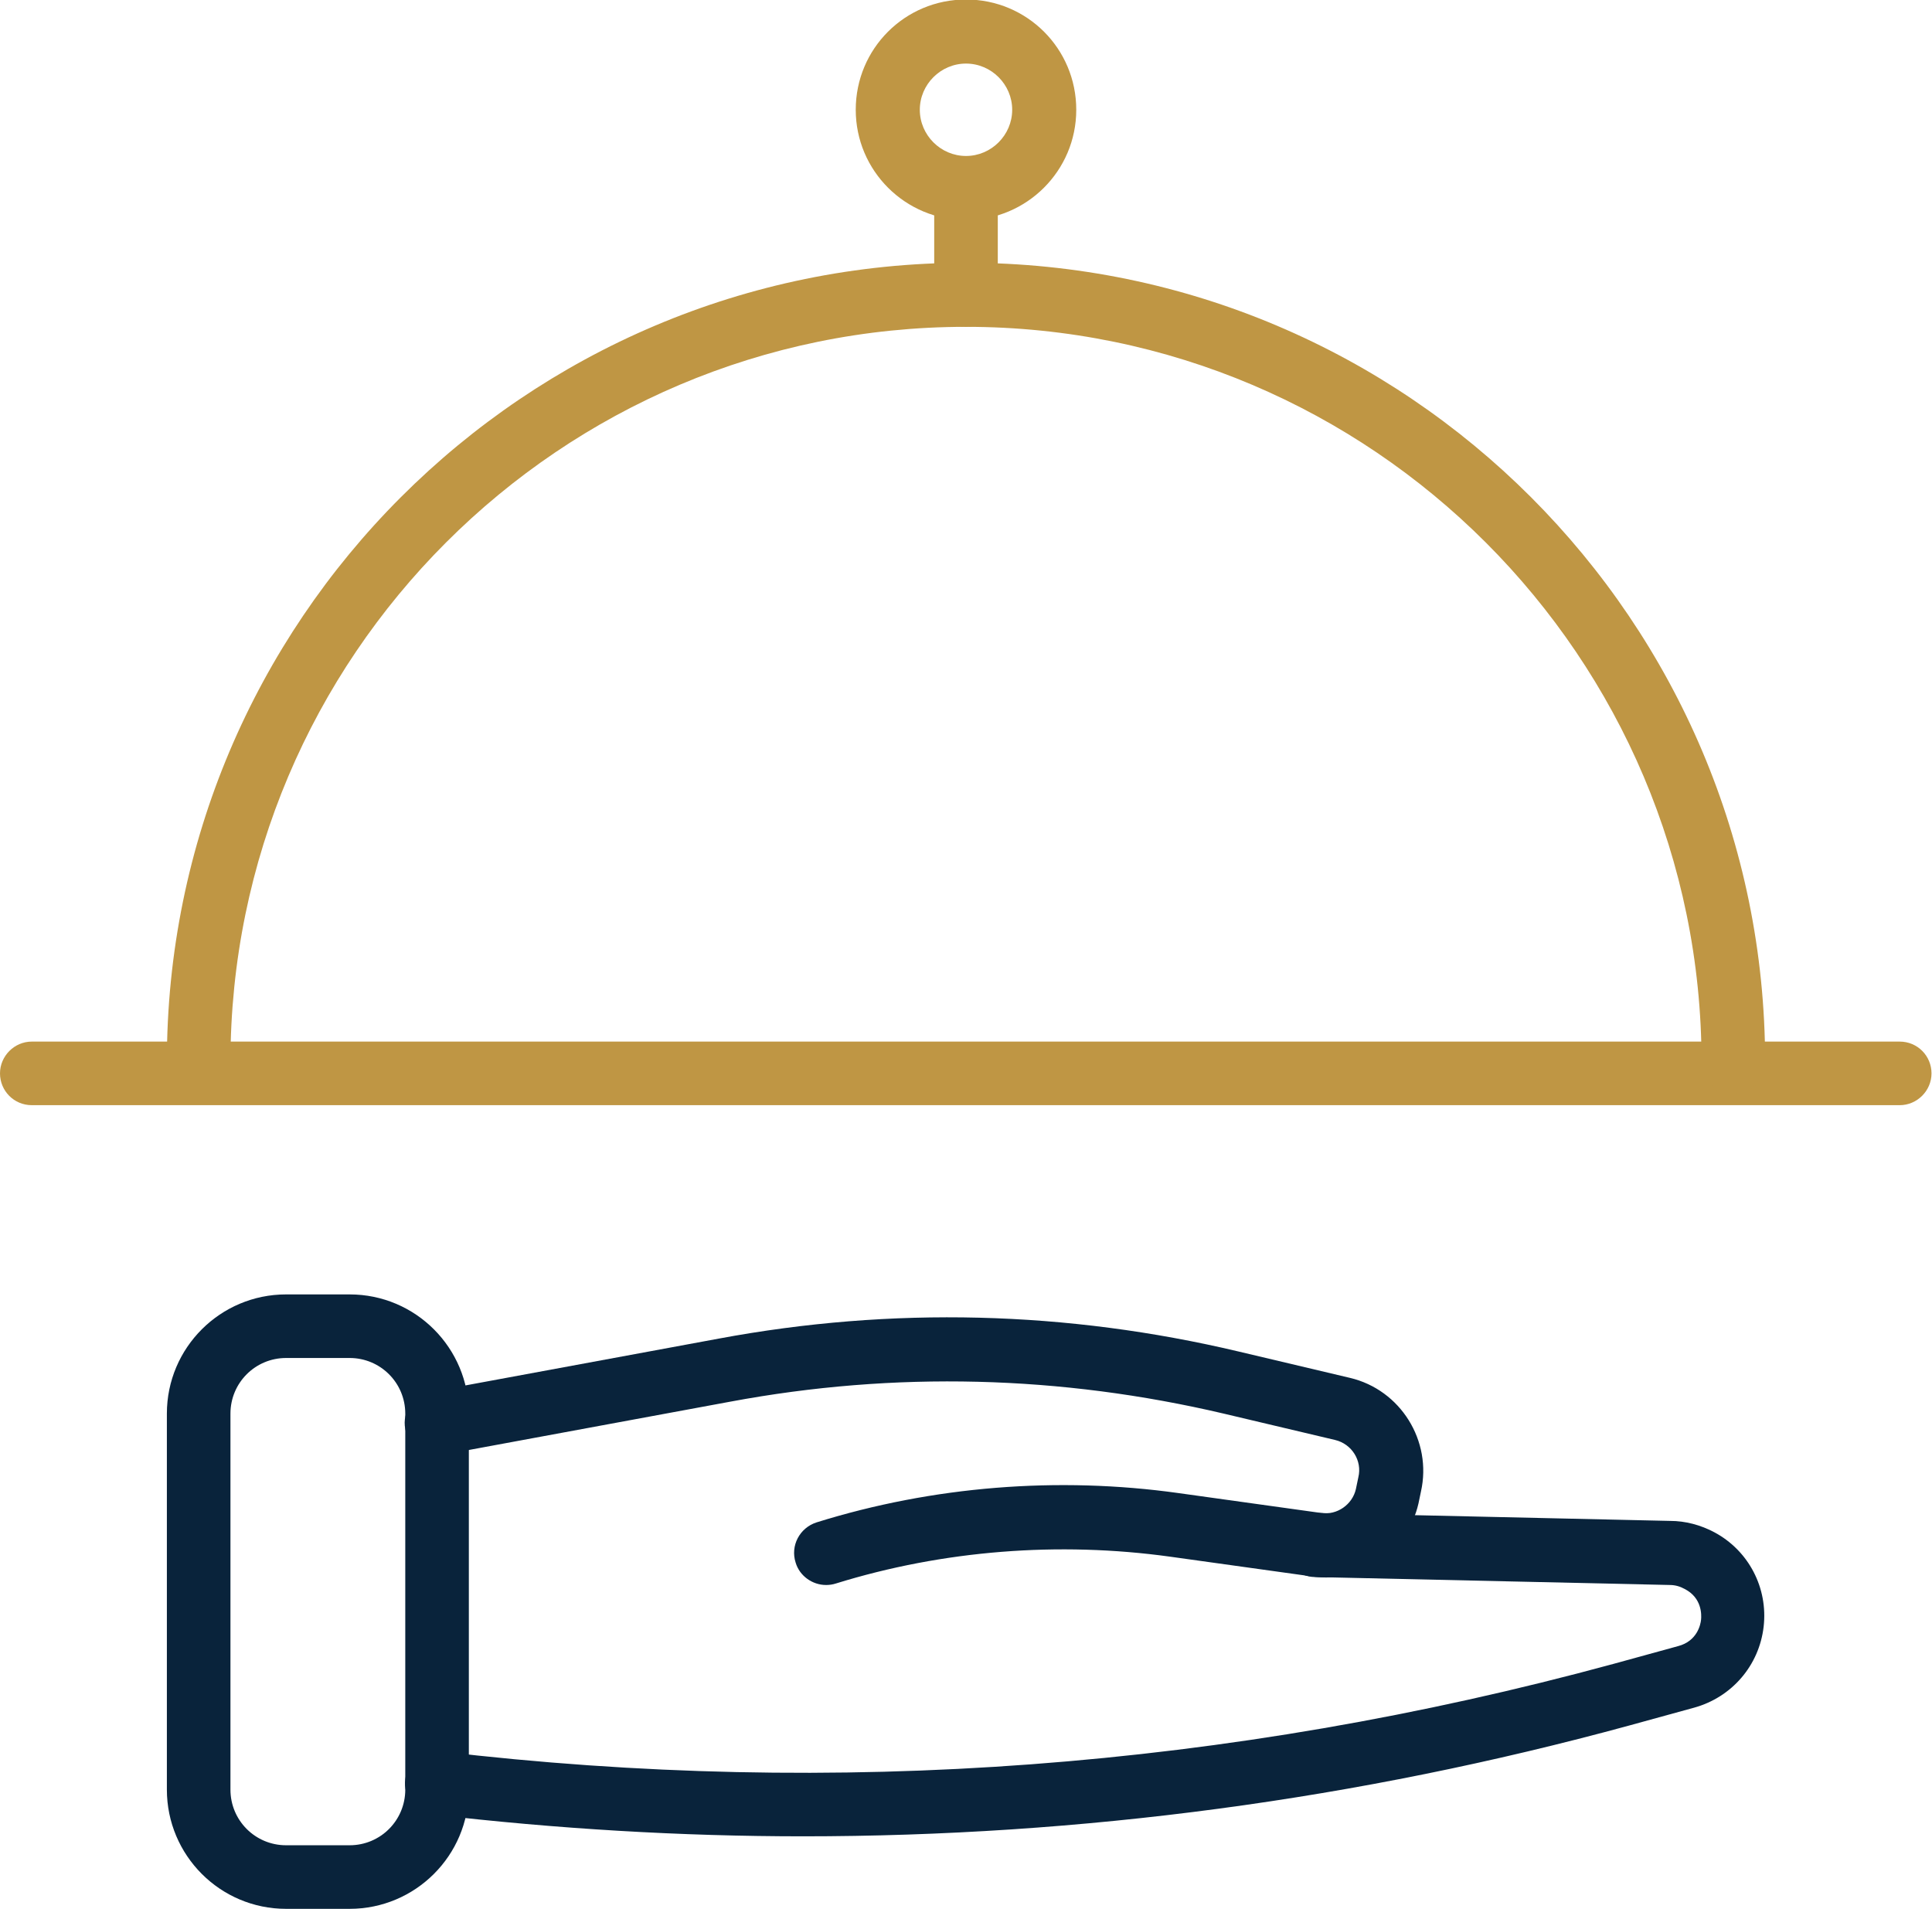
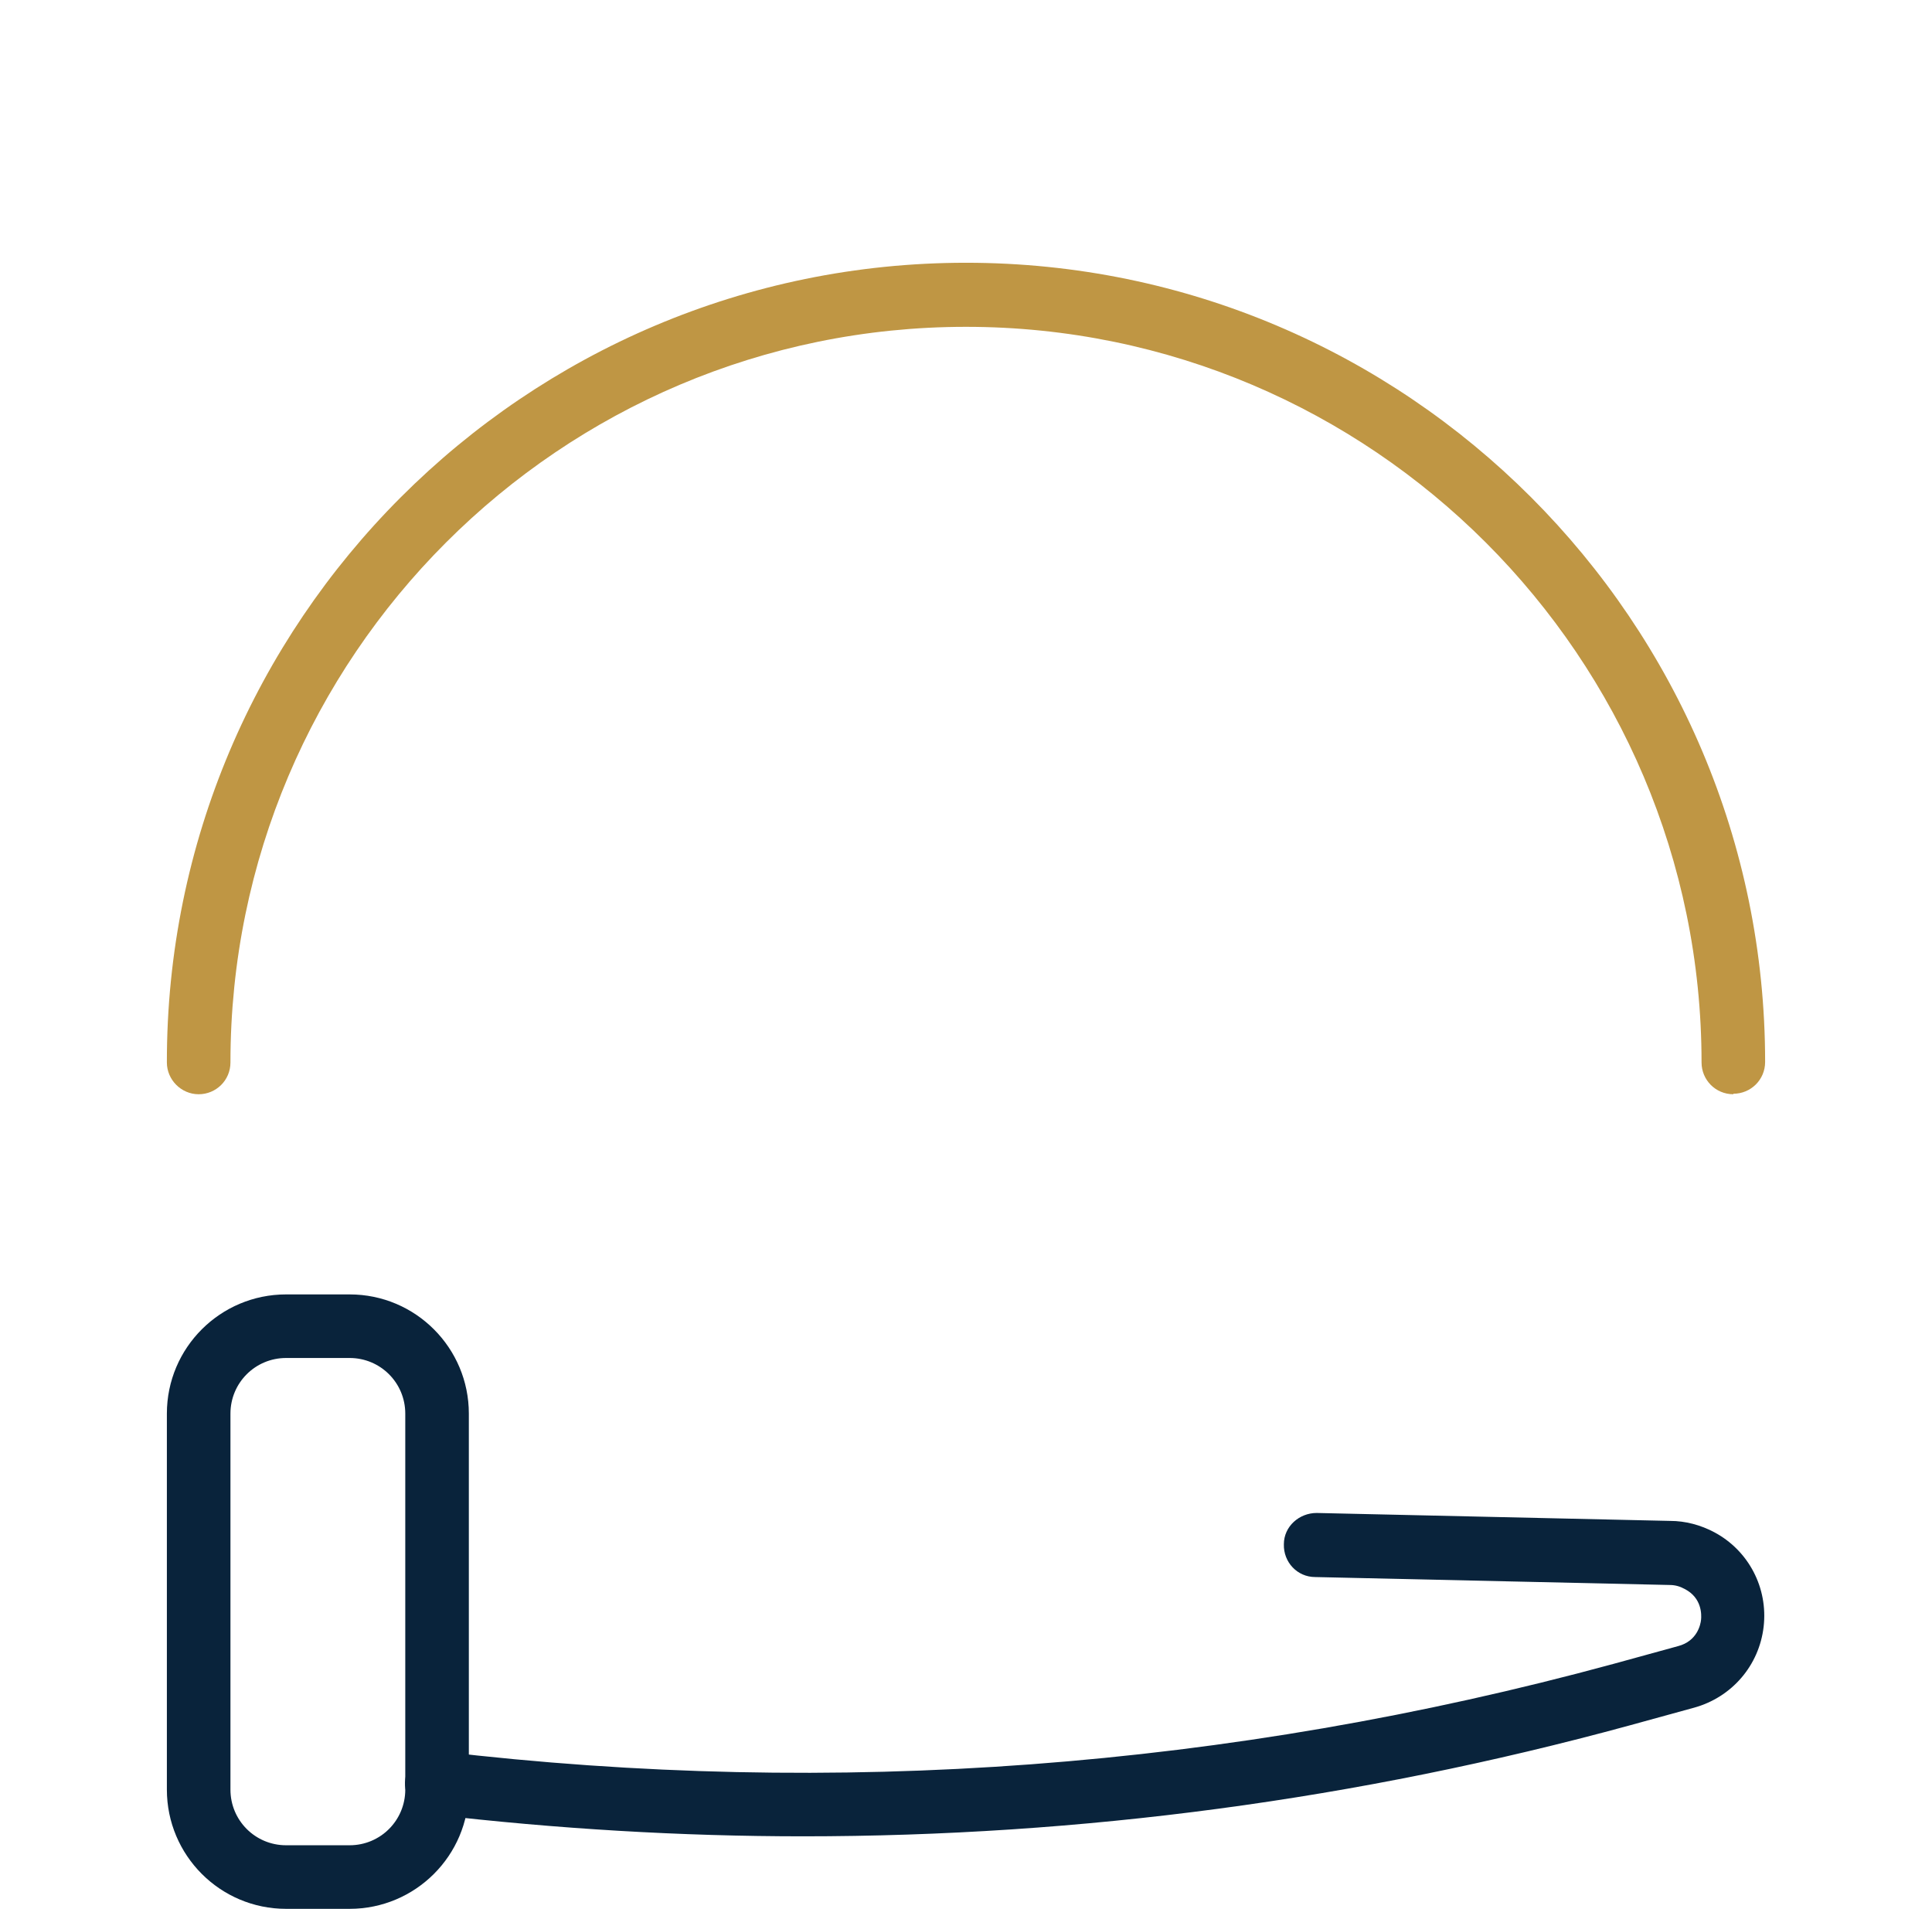
<svg xmlns="http://www.w3.org/2000/svg" id="Layer_2" data-name="Layer 2" viewBox="0 0 38.9 38.43">
  <defs>
    <style>
      .cls-1 {
        fill: #bf9644;
      }

      .cls-2 {
        fill: #09233b;
      }
    </style>
  </defs>
  <g id="_ÎÓÈ_1" data-name="—ÎÓÈ_1">
    <g>
      <g>
        <path class="cls-2" d="M7.04,38.43h-1.28c-1.33,0-2.4-1.08-2.4-2.4v-7.57c0-1.33,1.08-2.4,2.4-2.4h1.28c1.33,0,2.4,1.08,2.4,2.4v7.57c0,1.33-1.08,2.4-2.4,2.4Zm-1.28-11.09c-.62,0-1.12,.5-1.12,1.12v7.57c0,.62,.5,1.12,1.12,1.12h1.28c.62,0,1.12-.5,1.12-1.12v-7.57c0-.62-.5-1.12-1.12-1.12h-1.28Z" />
-         <path class="cls-2" d="M16.63,31.91c-.27,0-.53-.18-.61-.45-.11-.34,.08-.7,.42-.81,2.34-.73,4.86-.93,7.29-.59l2.87,.4c.32,.05,.63-.17,.7-.48l.05-.24c.08-.33-.13-.67-.47-.75l-2.24-.53c-3.28-.77-6.62-.86-9.94-.24l-5.79,1.07c-.35,.06-.69-.17-.75-.52-.07-.35,.17-.69,.52-.75l5.79-1.07c3.49-.65,7.01-.56,10.47,.26l2.24,.53c1.02,.24,1.66,1.27,1.43,2.29l-.05,.24c-.22,.96-1.16,1.61-2.13,1.47l-2.87-.4c-2.24-.31-4.57-.13-6.73,.54-.06,.02-.13,.03-.19,.03Z" />
        <path class="cls-2" d="M16.18,36.97c-2.48,0-4.97-.15-7.46-.44-.35-.04-.61-.36-.56-.71,.04-.35,.36-.61,.71-.56,7.95,.94,15.89,.34,23.61-1.76l1.31-.36c.38-.1,.45-.43,.46-.53,.01-.1,.02-.44-.33-.62-.09-.05-.19-.08-.3-.08l-7.14-.16c-.36,0-.64-.3-.63-.66,0-.36,.31-.63,.66-.63l7.12,.16h0c.3,0,.61,.08,.89,.23,.69,.37,1.08,1.12,.99,1.9-.09,.78-.64,1.42-1.4,1.63l-1.31,.36c-5.46,1.49-11.03,2.23-16.64,2.23Z" />
      </g>
      <g>
-         <path class="cls-1" d="M38.25,22.25H.64c-.36,0-.64-.29-.64-.64s.29-.64,.64-.64H38.25c.36,0,.64,.29,.64,.64s-.29,.64-.64,.64Z" />
        <path class="cls-1" d="M34.9,22.03c-.36,0-.64-.29-.64-.64,0-8.16-6.64-14.81-14.81-14.81S4.64,13.22,4.64,21.39c0,.36-.29,.64-.64,.64s-.64-.29-.64-.64C3.35,12.51,10.57,5.29,19.45,5.29s16.09,7.22,16.09,16.09c0,.36-.29,.64-.64,.64Z" />
-         <path class="cls-1" d="M19.45,4.43c-1.22,0-2.22-.99-2.22-2.22s.99-2.22,2.22-2.22,2.22,.99,2.22,2.22-1,2.22-2.22,2.22Zm0-3.15c-.51,0-.93,.42-.93,.93s.42,.93,.93,.93,.93-.42,.93-.93-.42-.93-.93-.93Z" />
-         <path class="cls-1" d="M19.45,6.58c-.36,0-.64-.29-.64-.64V3.79c0-.36,.29-.64,.64-.64s.64,.29,.64,.64v2.15c0,.36-.29,.64-.64,.64Z" />
      </g>
    </g>
  </g>
</svg>